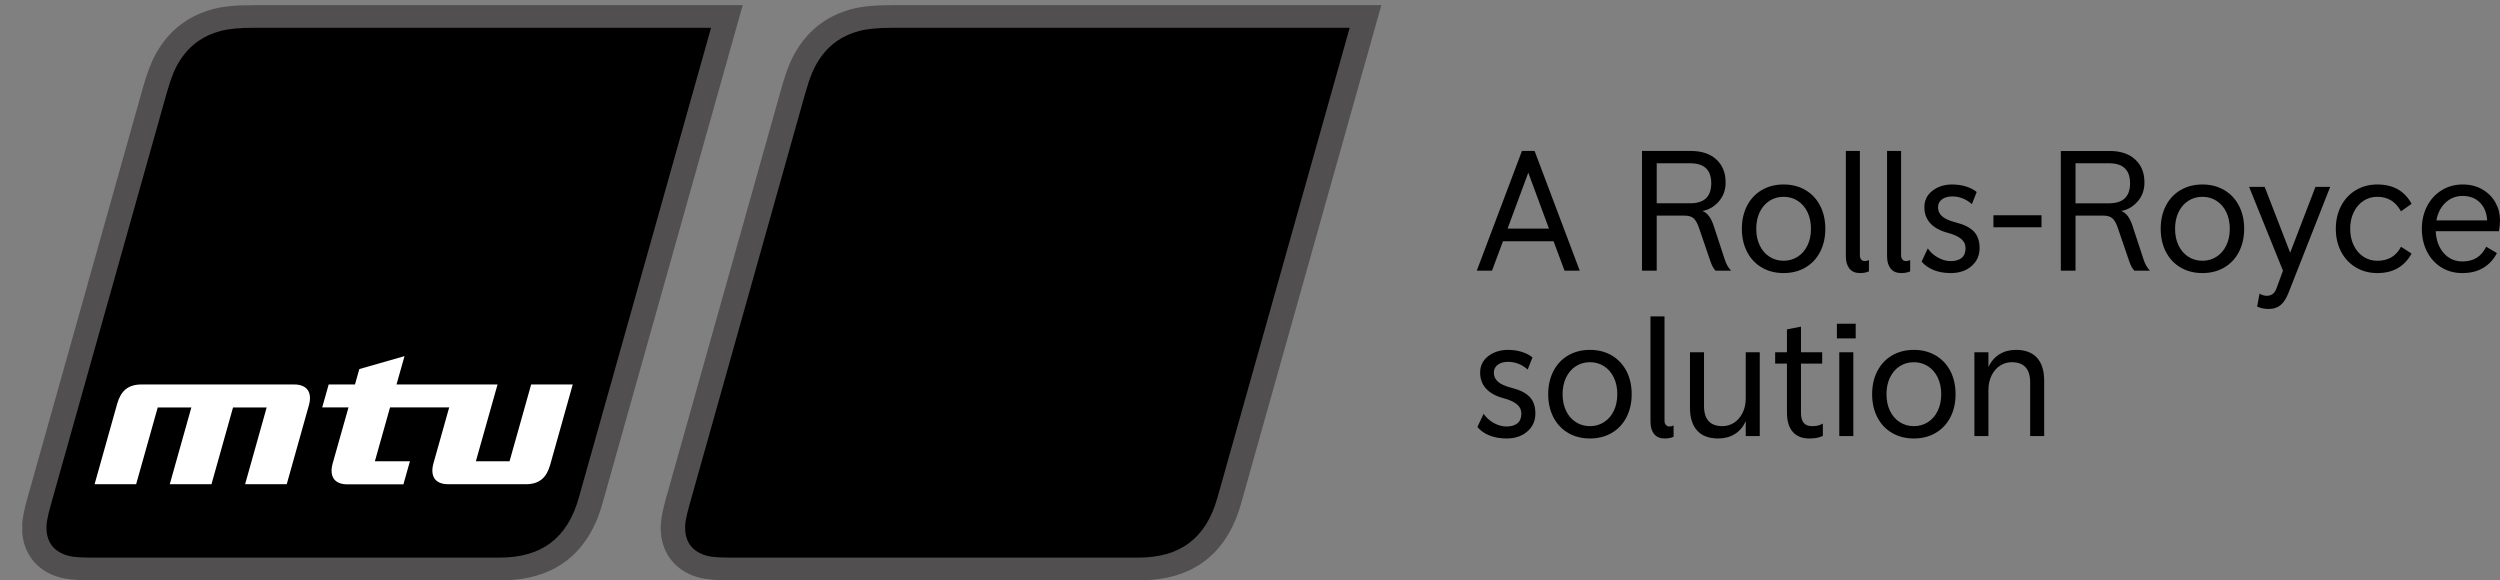
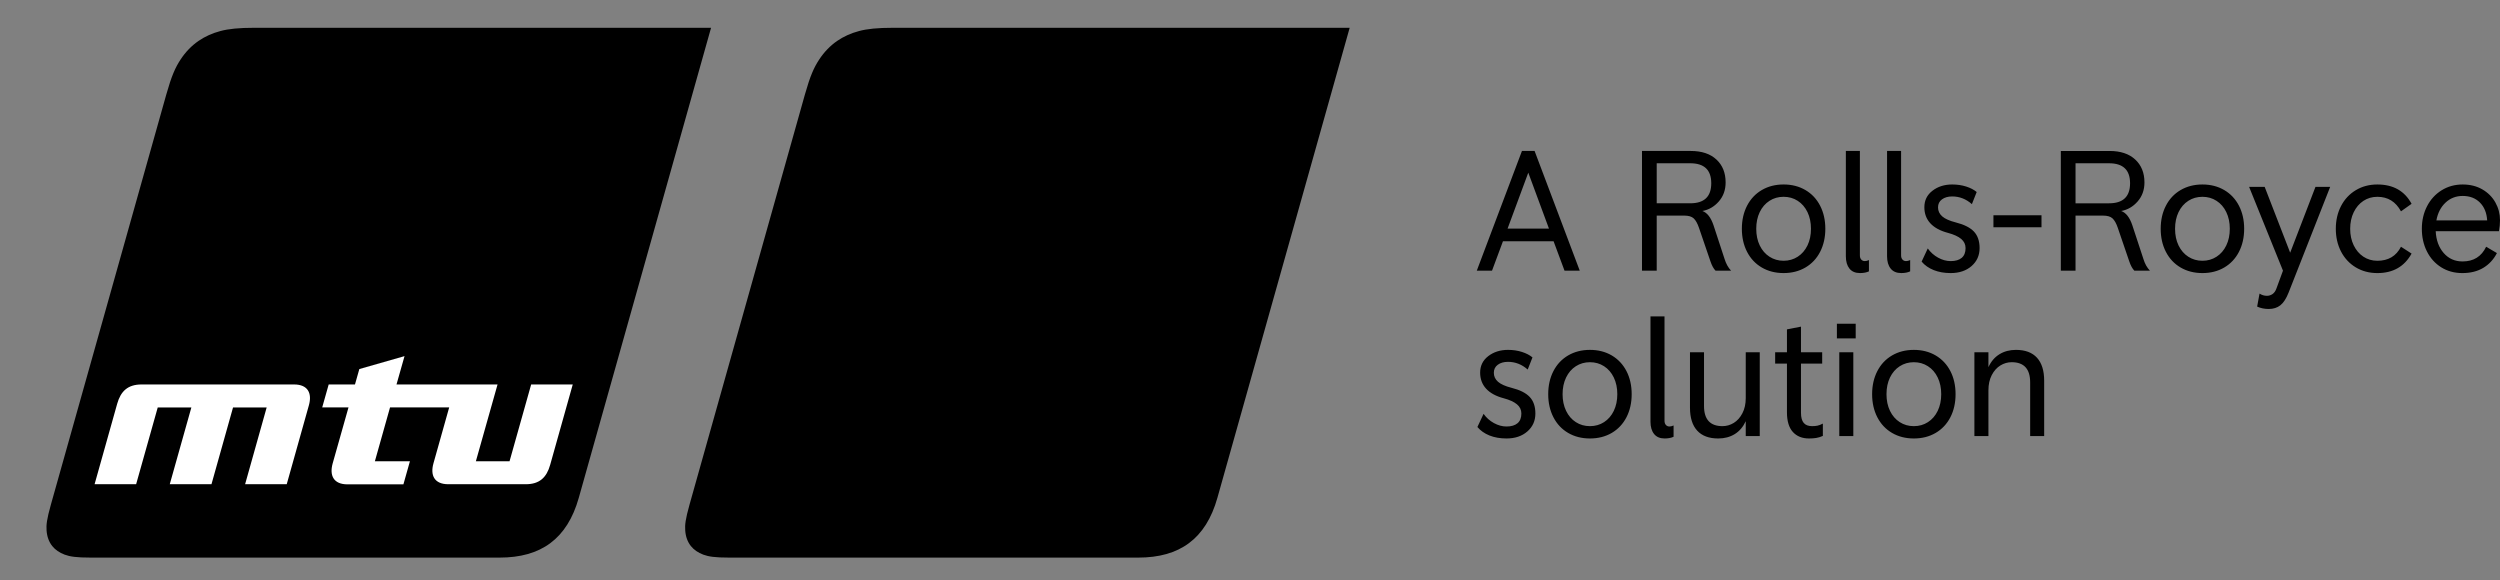
<svg xmlns="http://www.w3.org/2000/svg" id="a" width="118.854" height="27.588" viewBox="0 0 118.854 27.588">
  <rect x="0" y="0" width="118.854" height="27.588" fill="#808080" stroke="none" />
  <defs>
    <style>.d{fill:none;}.e{fill:#fff;}.f{clip-path:url(#b);}.g{clip-path:url(#c);}.h{fill:#231f20;opacity:.5;}</style>
    <clipPath id="b">
      <rect class="d" x="1.058" y=".244" width="117.796" height="27.343" />
    </clipPath>
    <clipPath id="c">
      <rect class="d" width="118.854" height="27.587" />
    </clipPath>
  </defs>
  <g class="f">
    <path d="m73.86,11.47h-2.407l-.52,1.398h-.724l2.147-5.691h.601l2.147,5.691h-.724l-.52-1.398Zm-.22-.602l-.983-2.659-.984,2.659h1.967Zm4.423-3.691h2.317c.521,0,.928.135,1.22.406.293.271.439.634.439,1.09,0,.357-.108.66-.325.906-.217.247-.477.397-.78.452.227.081.403.306.528.674l.528,1.61c.071.228.174.412.309.553h-.739c-.093-.092-.174-.241-.244-.447l-.545-1.594c-.071-.206-.153-.353-.248-.443-.095-.089-.245-.134-.452-.134h-1.308v2.618h-.7v-5.691Zm2.293,2.488c.667,0,1-.317,1-.952,0-.634-.333-.951-1-.951h-1.593v1.903h1.593Zm3.403,3.053c-.301-.176-.534-.424-.7-.744-.165-.32-.248-.686-.248-1.098s.083-.778.248-1.097c.166-.32.399-.568.7-.744.3-.176.646-.265,1.036-.265.391,0,.736.089,1.037.265.301.176.534.424.699.744.165.319.248.685.248,1.097s-.083.778-.248,1.098c-.165.32-.398.568-.699.744-.301.176-.646.264-1.037.264-.39,0-.736-.088-1.036-.264m1.707-.513c.198-.127.352-.306.464-.536.111-.23.166-.495.166-.793s-.055-.562-.166-.793c-.112-.23-.266-.409-.464-.536-.198-.128-.421-.191-.671-.191-.249,0-.473.063-.67.191-.198.127-.353.306-.464.536-.111.231-.166.495-.166.793s.055.563.166.793c.111.23.266.409.464.536.197.128.421.192.67.192.25,0,.473-.064.671-.192m2.459.563c-.113-.142-.17-.336-.17-.583v-5.008h.667v4.965c0,.082.021.148.065.197.043.049.1.074.17.074.06,0,.125-.016.195-.049v.537c-.113.054-.255.081-.422.081-.223,0-.391-.071-.505-.214m1.96,0c-.114-.142-.171-.336-.171-.583v-5.008h.667v4.965c0,.082.021.148.065.197.043.049.1.074.171.074.059,0,.124-.016.195-.049v.537c-.114.054-.255.081-.423.081-.222,0-.39-.071-.504-.214m2.045.072c-.236-.095-.427-.229-.573-.403l.292-.626c.131.184.294.331.492.439.198.109.397.163.598.163.227,0,.402-.052.524-.155s.183-.257.183-.463c0-.174-.069-.318-.207-.435s-.349-.213-.63-.289c-.369-.097-.648-.249-.838-.455-.189-.206-.284-.461-.284-.764,0-.326.128-.587.386-.785.257-.198.57-.297.939-.297.238,0,.459.033.663.098.203.065.37.152.5.26l-.228.577c-.276-.244-.588-.366-.935-.366-.201,0-.363.047-.488.139-.125.092-.187.219-.187.382,0,.168.067.31.199.427.133.116.349.212.647.288.39.098.676.242.858.431.181.19.272.453.272.789,0,.347-.128.631-.382.854-.255.222-.586.333-.992.333-.304,0-.573-.048-.809-.142m2.841-2.606h2.285v.569h-2.285v-.569Zm3.204-3.057h2.317c.52,0,.927.135,1.219.406.293.271.44.634.44,1.09,0,.357-.109.66-.326.906-.217.247-.477.397-.78.452.228.081.403.306.528.674l.529,1.61c.07.228.173.412.309.553h-.74c-.093-.092-.174-.241-.244-.447l-.545-1.594c-.07-.206-.153-.353-.248-.443-.095-.089-.245-.134-.451-.134h-1.309v2.618h-.699v-5.691Zm2.293,2.488c.666,0,.999-.317.999-.952,0-.634-.333-.951-.999-.951h-1.594v1.903h1.594Zm3.402,3.053c-.301-.176-.534-.424-.699-.744-.166-.32-.248-.686-.248-1.098s.082-.778.248-1.097c.165-.32.398-.568.699-.744.301-.176.647-.265,1.037-.265s.735.089,1.036.265c.301.176.534.424.7.744.165.319.248.685.248,1.097s-.083.778-.248,1.098c-.166.32-.399.568-.7.744-.301.176-.646.264-1.036.264s-.736-.088-1.037-.264m1.707-.513c.198-.127.353-.306.464-.536.111-.23.167-.495.167-.793s-.056-.562-.167-.793c-.111-.23-.266-.409-.464-.536-.197-.128-.421-.191-.67-.191-.25,0-.473.063-.671.191-.198.127-.352.306-.464.536-.111.231-.166.495-.166.793s.055.563.166.793c.112.23.266.409.464.536.198.128.421.192.671.192.249,0,.473-.064.67-.192m5.403-3.321l-1.976,5.025c-.113.287-.245.489-.394.606-.149.116-.332.174-.549.174-.206,0-.39-.038-.553-.114l.114-.617c.109.07.225.105.35.105.097,0,.187-.028.268-.084.082-.056.144-.146.187-.269l.309-.842-1.61-3.984h.74l1.212,3.13,1.203-3.13h.699Zm1.216,3.826c-.301-.182-.534-.433-.7-.752-.165-.32-.248-.681-.248-1.082s.083-.761.248-1.081c.166-.32.399-.571.7-.752.3-.182.643-.273,1.028-.273.753,0,1.296.307,1.626.919l-.504.358c-.249-.461-.623-.691-1.122-.691-.249,0-.471.065-.667.195-.195.13-.348.31-.459.541-.111.23-.167.491-.167.784s.056.554.167.785c.111.23.264.41.459.54.196.13.418.196.667.196.521,0,.895-.223,1.122-.667l.504.325c-.341.618-.883.927-1.626.927-.385,0-.728-.091-1.028-.272m6.809-1.72h-3.008c.021.428.149.775.382,1.041.233.265.531.398.894.398.526,0,.9-.233,1.122-.699l.512.301c-.152.298-.366.531-.642.699-.277.168-.61.252-1,.252-.38,0-.716-.092-1.008-.276-.293-.185-.519-.437-.679-.757-.16-.319-.24-.677-.24-1.073,0-.395.083-.753.248-1.073.165-.32.396-.572.691-.756.295-.184.63-.277,1.004-.277.352,0,.663.078.931.232.268.155.476.362.622.622.146.26.22.542.22.846,0,.162-.017.336-.049.52m-.561-.512c-.022-.358-.137-.641-.346-.85s-.481-.313-.817-.313c-.32,0-.592.106-.817.317-.225.212-.37.493-.435.846h2.415Zm-47.433,10.225c-.235-.095-.426-.229-.573-.403l.293-.626c.13.184.294.331.492.439.198.109.397.163.597.163.228,0,.403-.052.525-.155.122-.103.183-.257.183-.463,0-.174-.069-.319-.208-.435-.138-.117-.348-.213-.63-.289-.368-.097-.648-.249-.837-.455-.19-.206-.285-.461-.285-.764,0-.325.129-.587.386-.785.258-.198.571-.297.94-.297.238,0,.459.033.662.098.203.065.37.152.5.26l-.227.577c-.277-.244-.589-.366-.935-.366-.201,0-.364.046-.488.139-.125.092-.187.219-.187.382,0,.168.066.31.199.427.133.116.348.212.646.288.391.098.676.241.858.431.181.19.272.453.272.789,0,.347-.127.631-.382.854-.255.222-.585.333-.992.333-.303,0-.573-.048-.809-.142m3.74-.122c-.301-.176-.534-.424-.699-.744-.165-.32-.248-.686-.248-1.098s.083-.778.248-1.098c.165-.319.398-.567.699-.744.301-.176.647-.264,1.037-.264s.736.088,1.037.264c.3.177.533.425.699.744.165.32.248.686.248,1.098s-.083.778-.248,1.098c-.166.32-.399.568-.699.744-.301.176-.647.264-1.037.264s-.736-.088-1.037-.264m1.708-.513c.197-.127.352-.306.463-.536.111-.231.167-.495.167-.793s-.056-.562-.167-.793c-.111-.23-.266-.409-.463-.536-.198-.127-.422-.191-.671-.191s-.473.064-.671.191c-.198.127-.352.306-.463.536-.111.231-.167.495-.167.793s.056.562.167.793c.111.23.265.409.463.536.198.128.422.191.671.191s.473-.063.671-.191m2.378.563c-.114-.142-.171-.336-.171-.583v-5.008h.667v4.965c0,.082.021.147.065.197.043.049.1.074.171.074.059,0,.124-.017.195-.049v.537c-.114.054-.255.081-.423.081-.222,0-.39-.071-.504-.214m2.049-.16c-.228-.249-.342-.613-.342-1.09v-2.634h.667v2.553c0,.64.293.959.878.959.19,0,.368-.051.537-.154.167-.103.305-.256.41-.46.106-.203.159-.443.159-.719v-2.179h.666v3.984h-.666v-.707c-.125.271-.3.475-.525.614-.225.138-.486.207-.784.207-.439,0-.773-.125-1-.374m5.723-.236c.076-.016.16-.049.252-.098v.586c-.108.049-.212.081-.313.097-.1.017-.215.025-.345.025-.325,0-.581-.103-.768-.309-.187-.206-.281-.518-.281-.935v-2.317h-.561v-.537h.561v-1.089l.667-.13v1.219h1.008v.537h-1.008v2.341c0,.217.043.377.13.48.086.103.219.154.398.154.098,0,.184-.008.26-.024m.919-4.846h.894v.699h-.894v-.699Zm.114,1.358h.667v3.984h-.667v-3.984Zm2.508,3.834c-.301-.176-.534-.424-.699-.744-.165-.32-.248-.686-.248-1.098s.083-.778.248-1.098c.165-.319.398-.567.699-.744.301-.176.647-.264,1.037-.264s.735.088,1.036.264c.301.177.534.425.7.744.165.32.247.686.247,1.098s-.082.778-.247,1.098c-.166.32-.399.568-.7.744-.301.176-.646.264-1.036.264s-.736-.088-1.037-.264m1.707-.513c.198-.127.353-.306.464-.536.111-.231.167-.495.167-.793s-.056-.562-.167-.793c-.111-.23-.266-.409-.464-.536s-.421-.191-.67-.191c-.25,0-.473.064-.671.191s-.352.306-.464.536c-.111.231-.166.495-.166.793s.055.562.166.793c.112.23.266.409.464.536.198.128.421.191.671.191.249,0,.472-.063.67-.191m2.208-3.321h.667v.708c.124-.272.299-.476.524-.614.225-.139.486-.208.785-.208.439,0,.772.125,1,.374.227.25.341.613.341,1.09v2.634h-.666v-2.553c0-.639-.293-.959-.879-.959-.189,0-.368.051-.536.154-.168.103-.305.256-.411.459-.105.204-.158.444-.158.72v2.179h-.667v-3.984Z" />
-     <path class="h" d="m7.656,2.16c.291-.425.638-.78,1.039-1.066.408-.29.872-.507,1.391-.65.484-.132,1.037-.199,1.996-.199h23.227l-6.673,23.711c-.675,2.397-2.318,3.632-4.802,3.632l-19.53-.001c-1.028,0-1.476-.101-1.884-.289-.372-.17-.672-.411-.897-.708-.261-.346-.417-.756-.461-1.224-.038-.405-.004-.811.256-1.735L6.766,4.27c.314-1.113.559-1.627.89-2.11" />
  </g>
  <g class="g">
-     <path class="h" d="m38.018,2.16c.291-.425.639-.78,1.038-1.066.41-.29.874-.507,1.391-.65.486-.132,1.038-.199,1.996-.199h23.228l-6.673,23.711c-.675,2.397-2.318,3.632-4.802,3.632l-19.53-.001c-1.028,0-1.475-.101-1.883-.289-.372-.17-.672-.411-.898-.708-.262-.346-.417-.756-.461-1.224-.037-.405-.004-.811.256-1.735l5.449-19.361c.313-1.113.557-1.627.889-2.11" />
    <path d="m2.419,23.991L7.905,4.495c.255-.903.433-1.288.675-1.659.239-.364.524-.66.857-.89.307-.211.653-.367,1.04-.47.387-.104.877-.155,1.617-.155h21.711l-6.288,22.343c-.552,1.959-1.8,2.845-3.764,2.845H4.313c-.684,0-.986-.047-1.238-.14-.251-.093-.449-.231-.593-.411-.156-.198-.247-.444-.268-.739-.019-.262.007-.523.205-1.228" />
    <path d="m32.781,23.991l5.485-19.496c.255-.903.433-1.288.676-1.659.239-.364.524-.66.857-.89.307-.211.653-.367,1.04-.47.387-.104.877-.155,1.617-.155h21.71l-6.288,22.343c-.551,1.959-1.8,2.845-3.763,2.845h-19.44c-.684,0-.986-.047-1.238-.14-.25-.093-.449-.231-.593-.411-.156-.198-.247-.444-.267-.739-.019-.262.006-.523.204-1.228" />
    <path class="e" d="m7.499,19.371l-1.027,3.649h-1.975l1.073-3.82c.169-.601.505-.922,1.16-.922h7.252c.657.001.865.417.702.995l-1.052,3.747h-1.979l1.025-3.649h-1.599l-1.025,3.649h-1.983l1.027-3.649h-1.599Zm13.109,2.654c-.163.579.046.995.702.996h3.687c.654,0,.99-.321,1.159-.922l1.073-3.82h-1.977l-1.027,3.649h-1.601l1.03-3.649h-4.804l.382-1.348-2.149.615-.207.733h-1.25l-.308,1.091h1.25l-.752,2.66c-.162.58.045.997.703.997h2.66l.31-1.099h-1.666l.72-2.558h2.812l-.747,2.655" />
  </g>
</svg>